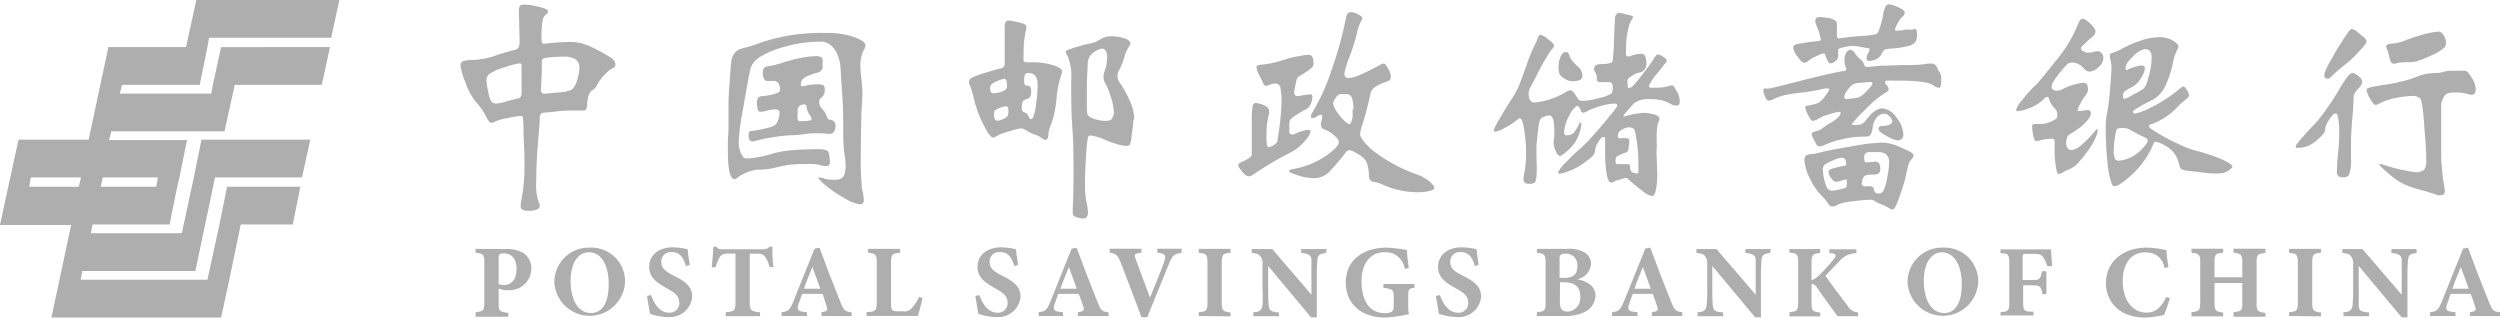
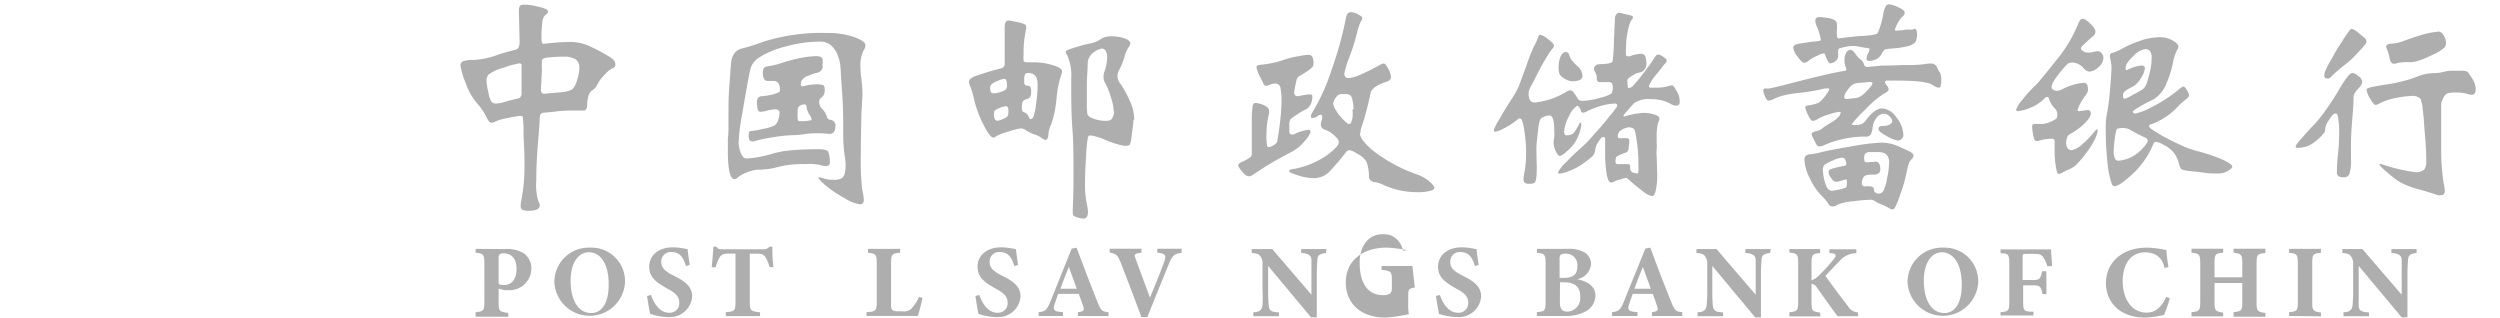
<svg xmlns="http://www.w3.org/2000/svg" id="图层_1" data-name="图层 1" viewBox="0 0 243.11 30.88">
  <defs>
    <style>.cls-1,.cls-2{fill:#aeaeae;}.cls-1{fill-rule:evenodd;}</style>
  </defs>
  <title>中国邮政储蓄银行</title>
  <g id="图层_3" data-name="图层 3">
-     <path class="cls-1" d="M3,17.29l-.16.91H7.66l.22-.91Zm12.19.91.16-.91H10l-.21.91Zm3-4.58-.74,3.67-.22.91-.74,3.67H9l-.16.85h8.84l1.17-5.43.74-3.67H30.17l-.8,3.67H20.91L19,26.39H8l-.15.85H20.17l1.17-5.37.74-3.67h7.13l-.74,3.67H23.41L22.3,27.24l-.8,3.68H5l1.92-9H0L.8,18.2l.2-.91.8-3.67H8.62l1.92-9h7.55l1-4.58H33l-.79,3.67H20.33l-.16.91-.75,3.67H11.87l-.22.85h8.89l.16-.85.8-3.67H32.09l-.8,3.67H22.83l-1,4.52h-11l-.22.85h7.56Z" transform="translate(0 -0.04)" />
    <path class="cls-2" d="M59.84,6.31a.37.37,0,0,1-.26.37,2.06,2.06,0,0,0-.7.54,4.19,4.19,0,0,0-.66.8,4.07,4.07,0,0,1-.31.53,1,1,0,0,1-.31.27c-.29.16-.45.6-.5,1.3a1.15,1.15,0,0,1-.1.55.3.3,0,0,1-.28.12H55.57a10.48,10.48,0,0,0-1.49.09c-.67.09-1.11.1-1.3.13s-.3.23-.3.6-.07,1.16-.17,2.38-.16,2.42-.16,3.58a5.49,5.49,0,0,0,.22,2.09.77.77,0,0,1,.12.36c0,.35-.38.52-1.12.52a1.28,1.28,0,0,1-.58-.11.44.44,0,0,1-.16-.37,3.73,3.73,0,0,1,.09-.67,16.41,16.41,0,0,0,.28-3.2V15.14l-.09-2a16,16,0,0,0-.06-1.67c0-.05,0-.1-.12-.14a.61.61,0,0,0-.27,0,8,8,0,0,0-1.09.19,4.64,4.64,0,0,0-1.16.32,1,1,0,0,1-.44.14c-.13,0-.28-.17-.45-.52a6.31,6.31,0,0,0-1-1.46,6.36,6.36,0,0,1-1.08-2,6.66,6.66,0,0,1-.46-1.58A.5.5,0,0,1,45,6a3.22,3.22,0,0,1,1.11-.13,8,8,0,0,0,2.4-.54c.26-.09.81-.24,1.66-.47.24-.06.36-.31.36-.76l-.07-2.94a1,1,0,0,1,.09-.54c.06-.09.24-.13.53-.13a5.91,5.91,0,0,1,1.18.18,3.92,3.92,0,0,1,.88.28.28.28,0,0,1,.15.23c0,.09-.08.19-.23.3a.93.93,0,0,0-.31.62,11.34,11.34,0,0,0-.09,1.84.38.38,0,0,0,.08.27c0,.08.11.11.16.09a21.53,21.53,0,0,1,2.54-.18,4.61,4.61,0,0,1,2,.46,15.74,15.74,0,0,1,1.67.89C59.61,5.74,59.84,6,59.84,6.31Zm-9.12,2.8V6.4a.18.18,0,0,0-.19-.2A8.24,8.24,0,0,0,49,6.61a4.52,4.52,0,0,0-1.45.65.82.82,0,0,0-.24.59A5.62,5.62,0,0,0,47.49,9a2.43,2.43,0,0,0,.31.94.58.58,0,0,0,.45.17,3.47,3.47,0,0,0,.85-.17c.38-.11.81-.22,1.3-.33a.34.34,0,0,0,.22-.15A.62.62,0,0,0,50.72,9.11Zm2.19.05L54.64,9a2.48,2.48,0,0,0,1-.27,1.89,1.89,0,0,0,.47-.88,4.06,4.06,0,0,0,.23-1.24.92.92,0,0,0-.37-.8,2.08,2.08,0,0,0-1.17-.26,13.3,13.3,0,0,0-1.55.09,1.36,1.36,0,0,0-.44.11.49.49,0,0,0-.11.14,8.34,8.34,0,0,0,0,1l-.1,1.84C52.6,9,52.7,9.16,52.91,9.16Z" transform="translate(0 -0.04)" />
    <path class="cls-2" d="M84.16,4.45A.91.91,0,0,1,84,4.9a3.3,3.3,0,0,0-.33,1.63,9.87,9.87,0,0,0,.1,1.21c.06.51.09,1,.1,1.53l-.11,1.88c0,.75-.05,2-.05,3.88a27.21,27.21,0,0,0,.12,3.38A5.55,5.55,0,0,1,84,19.48c0,.29-.13.43-.38.43a3.86,3.86,0,0,1-1.47-.59,11.51,11.51,0,0,1-1.82-1.21c-.48-.41-.73-.67-.73-.77s0-.05.11-.05a1.91,1.91,0,0,1,.41.11,2.88,2.88,0,0,0,.92.12,1.54,1.54,0,0,0,.79-.13.77.77,0,0,0,.3-.43,2.86,2.86,0,0,0,.1-.77,5.55,5.55,0,0,0-.09-1A15.06,15.06,0,0,1,82,12.77c0-1,0-2.23-.11-3.74s-.14-2.43-.19-2.77a4.43,4.43,0,0,0-.3-1,2.36,2.36,0,0,0-.63-.84,1.51,1.51,0,0,0-1-.33,12.42,12.42,0,0,0-3.43.49,8.66,8.66,0,0,0-2.44,1,2.16,2.16,0,0,0-.88,1c-.12.37-.39,1.85-.83,4.45a19.08,19.08,0,0,0-.36,2.82,2.74,2.74,0,0,0,.15.9,1.91,1.91,0,0,0,.28.55.49.49,0,0,0,.4.15,8.42,8.42,0,0,0,1.11-.14,11.42,11.42,0,0,0,1.4-.34,9.13,9.13,0,0,1,1.72-.31c.75-.07,1.66-.11,2.74-.11a2.15,2.15,0,0,1,.62.07.48.48,0,0,1,.29.17,1.91,1.91,0,0,1,.11.41,3.49,3.49,0,0,1,.05.65c0,.23-.14.34-.42.34a2,2,0,0,1-.54-.11A5.14,5.14,0,0,0,78.31,16a9.65,9.65,0,0,0-2.62.27,7.22,7.22,0,0,1-2.07.27,4.16,4.16,0,0,0-1.82.71.69.69,0,0,1-.37.21c-.44,0-.65-.93-.65-2.78V13.55a9.87,9.87,0,0,0,.06-1.33V10.76c0-.48,0-1.33.1-2.57s.13-2,.19-2.28a1.72,1.72,0,0,1,.32-.73,1.25,1.25,0,0,1,.64-.41,20.79,20.79,0,0,0,2.2-.69,18.6,18.6,0,0,1,6.16-.83,7.67,7.67,0,0,1,2.6.39C83.8,3.91,84.16,4.18,84.16,4.45ZM81.25,12.2c0,.62-.23.9-.68.86A8.45,8.45,0,0,0,79.34,13a6.73,6.73,0,0,0-1,.07,10.71,10.71,0,0,1-1.38.12,14.94,14.94,0,0,0-2,.23,13.37,13.37,0,0,0-1.4.29,1.19,1.19,0,0,1-.36.09c-.27,0-.4-.19-.4-.58s.11-.45.33-.45a8.18,8.18,0,0,0,1.1-.2,4.09,4.09,0,0,0,1.08-.33.9.9,0,0,0,.34-.47A1.88,1.88,0,0,0,75.8,11c0-.21-.13-.32-.38-.32a3.16,3.16,0,0,0-.81.11,2.48,2.48,0,0,1-.66.12c-.16,0-.25-.12-.29-.34A4.6,4.6,0,0,1,73.6,10c0-.38.17-.59.5-.61a6.44,6.44,0,0,0,1.07-.17A4.12,4.12,0,0,0,75.75,9a.21.21,0,0,0,.09-.19,1.05,1.05,0,0,0-.17-.71.59.59,0,0,0-.47-.19h-.57c-.3,0-.45-.28-.45-.83,0-.35.14-.54.41-.58A8.49,8.49,0,0,0,76,6.17a14.06,14.06,0,0,1,1.69-.46,9.42,9.42,0,0,1,1.67-.21c.43,0,.64.13.64.38a1.13,1.13,0,0,1,0,.26,1.21,1.21,0,0,0,0,.38.54.54,0,0,1-.15.38.72.72,0,0,1-.41.22,4,4,0,0,0-.82.28,1.24,1.24,0,0,0-.65.45,1,1,0,0,0-.1.43c0,.13.1.18.31.13a5.08,5.08,0,0,1,1.17-.17,2,2,0,0,1,.68.07c.11.06.17.19.17.4a1,1,0,0,1-.21.73,1.07,1.07,0,0,0-.27.25.7.7,0,0,0-.06.35,1,1,0,0,0,.34.64,1.76,1.76,0,0,1,.42.74.35.35,0,0,0,.29.27A.55.55,0,0,1,81.25,12.2Zm-2.34-.62a1,1,0,0,0-.2-.4,2,2,0,0,1-.29-.79.19.19,0,0,0-.2-.2.73.73,0,0,0-.35.09.45.45,0,0,0-.24.19,1,1,0,0,0-.06.48,3.31,3.31,0,0,0,0,.63c0,.16.08.24.14.24h.55a3.35,3.35,0,0,0,.54-.08.11.11,0,0,0,.12-.1A.13.13,0,0,0,78.91,11.58Z" transform="translate(0 -0.04)" />
    <path class="cls-2" d="M103.28,7a.73.73,0,0,1-.07.29,9.82,9.82,0,0,0-.47,2.34,10.52,10.52,0,0,1-.51,2.48,2.67,2.67,0,0,0-.28,1c0,.36-.14.54-.28.54a.86.86,0,0,1-.4-.21,2.52,2.52,0,0,0-.7-.34,3.45,3.45,0,0,1-.75-.36,1.18,1.18,0,0,0-.53-.22,7,7,0,0,0-1.2.31,5.1,5.1,0,0,0-1.2.45.61.61,0,0,1-.29.14c-.22,0-.56-.44-1-1.33a10.39,10.39,0,0,1-.92-2.59,8.83,8.83,0,0,0-.3-1,1.82,1.82,0,0,1-.16-.5c0-.19.18-.37.54-.53a26.34,26.34,0,0,1,2.62-.79.45.45,0,0,0,.32-.49V5.33c0-.32,0-.77,0-1.37V2.73c0-.46.12-.69.34-.69a.33.33,0,0,1,.14,0l.72.14a2.9,2.9,0,0,1,.71.21.26.26,0,0,1,.18.23.89.89,0,0,1,0,.23,10,10,0,0,0-.25,2.44,3.75,3.75,0,0,0,0,.67c0,.08.13.12.31.14h.63a6.27,6.27,0,0,1,1.87.27C103,6.56,103.28,6.76,103.28,7ZM97.92,8.33q0-.63-.27-.63a2.4,2.4,0,0,0-.64.21,1.86,1.86,0,0,0-.61.35.44.44,0,0,0-.11.33c0,.35.09.52.28.52A2.31,2.31,0,0,0,97.26,9a1.77,1.77,0,0,0,.54-.25A.54.54,0,0,0,97.92,8.33ZM97,11.78a1.38,1.38,0,0,0,.53-.17A.89.89,0,0,0,98,11.3a1.35,1.35,0,0,0,.06-.49c0-.3-.07-.44-.21-.44a2,2,0,0,0-.63.16,2.19,2.19,0,0,0-.48.25.53.53,0,0,0-.07.3C96.64,11.55,96.77,11.78,97,11.78Zm3.22-.16q.16,0,.27-.21a5.43,5.43,0,0,0,.26-1.26,12.2,12.2,0,0,0,.15-1.91c0-.74-.3-1.1-.9-1.1a.35.35,0,0,0-.33.14,1.36,1.36,0,0,0-.07.53,1,1,0,0,0,.05.46.38.38,0,0,0,.27.1.37.37,0,0,1,.28.13,1.07,1.07,0,0,1,.07.5q0,.55-.36.66a.8.8,0,0,0-.45.24,1.52,1.52,0,0,0-.09.67c0,.22.07.35.2.38a.74.74,0,0,1,.5.54c.06.09.11.13.18.13Zm10,.05a7,7,0,0,1-.09.91L110,13.64q-.09.45-.18.51a.67.67,0,0,1-.37.07,3.81,3.81,0,0,1-1-.22,9.25,9.25,0,0,1-1-.37,4.17,4.17,0,0,0-.77-.28,3.58,3.58,0,0,0-.65-.14.25.25,0,0,0-.23.15,13.25,13.25,0,0,0-.18,1.78c-.07,1.09-.11,2-.11,2.79a9.15,9.15,0,0,0,.15,1.81,5.32,5.32,0,0,1,.14.89c0,.45-.15.67-.47.67a3.4,3.4,0,0,1-.46-.09,1.06,1.06,0,0,1-.45-.19.35.35,0,0,1-.1-.24v-.33c0-.3.07-1.35.07-3.17s0-3.41-.11-4.8-.11-3-.11-4.76a4.86,4.86,0,0,0-.38-2.29.76.76,0,0,1-.16-.34c0-.07.07-.13.2-.19a9.15,9.15,0,0,1,1-.33,8.65,8.65,0,0,1,1.24-.31,2.81,2.81,0,0,0,1-.44,1.93,1.93,0,0,1,1-.25,4.08,4.08,0,0,1,1.25.19q.6.2.6.51a.84.84,0,0,1-.19.39,3.23,3.23,0,0,0-.39.94,6.92,6.92,0,0,1-.59,1.4A1.2,1.2,0,0,0,109,8.24a11.67,11.67,0,0,1,1,1.92,4.32,4.32,0,0,1,.3,1.51Zm-1.91-.77A5.37,5.37,0,0,0,108,9.41a6.63,6.63,0,0,0-.48-1.21,1.22,1.22,0,0,1-.21-.64,1.77,1.77,0,0,1,.09-.56,4,4,0,0,0,.26-1.32,1.19,1.19,0,0,0-.16-.74.48.48,0,0,0-.35-.18,2,2,0,0,0-.74.33,1.37,1.37,0,0,0-.64,1.16c0,.56-.08,1.29-.08,2.18v2a4.62,4.62,0,0,0,.06.74.65.65,0,0,0,.26.26,2.43,2.43,0,0,0,.65.25,3.34,3.34,0,0,0,.89.11c.3,0,.49-.06.57-.2a1.53,1.53,0,0,0,.23-.69Z" transform="translate(0 -0.04)" />
    <path class="cls-2" d="M127.24,5.37c.33,0,.49.26.49.78a.75.75,0,0,1-.07.36,2.43,2.43,0,0,1-.52.44c-.25.17-.51.33-.77.48s-.29.35-.38.8a7.39,7.39,0,0,0-.14.82.33.33,0,0,0,.12.27.4.4,0,0,0,.35.06,6.72,6.72,0,0,1,1-.16c.16,0,.25,0,.28.07a.69.69,0,0,1,0,.35,1.27,1.27,0,0,1-.18.6,1,1,0,0,1-.48.46,5.73,5.73,0,0,0-.86.51,3.37,3.37,0,0,0-.61.46,1,1,0,0,0-.09.48v.68a.26.26,0,0,0,.3.29.5.5,0,0,0,.24-.06,3.81,3.81,0,0,1,1.28-.39c.17,0,.25.06.25.18a2.34,2.34,0,0,1-.51.84,4.46,4.46,0,0,1-1.49,1.2,32.44,32.44,0,0,0-3.63,2.16.7.7,0,0,1-.42.13c-.15,0-.36-.15-.61-.45s-.38-.5-.38-.61.1-.22.29-.31a4.19,4.19,0,0,0,.86-.46.42.42,0,0,0,.17-.34V11.82a8.73,8.73,0,0,1,.07-1.35c0-.28.15-.42.31-.42a2.65,2.65,0,0,1,.78.21c.35.15.52.34.52.58a1,1,0,0,1,0,.24,7.51,7.51,0,0,0-.25,2,5.61,5.61,0,0,0,.06,1.16.19.19,0,0,0,.19.1,1.14,1.14,0,0,0,.44-.18.76.76,0,0,0,.37-.4c0-.15.12-.69.23-1.61a20.72,20.72,0,0,0,.17-2.23,6.28,6.28,0,0,0-.1-1.3.5.5,0,0,0-.51-.46,1.25,1.25,0,0,0-.5.11,1.4,1.4,0,0,1-.4.11.26.26,0,0,1-.21-.11,9,9,0,0,0-.4-.82,3.1,3.1,0,0,1-.32-.88c0-.12.12-.2.38-.23a9.42,9.42,0,0,0,2.16-.44,8.82,8.82,0,0,1,1.59-.4A5.81,5.81,0,0,1,127.24,5.37Zm5,7.6c0,.46.48,1.07,1.42,1.83a15.28,15.28,0,0,0,4.12,2.2,3.79,3.79,0,0,1,1.25.71q.45.41.45.6c0,.13-.15.23-.47.3a4.23,4.23,0,0,1-1.12.12,8,8,0,0,1-3.34-.7,3.1,3.1,0,0,0-.89-.29.56.56,0,0,1-.54-.56,3.76,3.76,0,0,0-.26-1.45A2.1,2.1,0,0,0,132,15a2.18,2.18,0,0,0-.77-.36.48.48,0,0,0-.33.18,21.73,21.73,0,0,1-1.71,2,2.13,2.13,0,0,1-1.54.54,5,5,0,0,1-1.43-.27c-.58-.18-.87-.31-.87-.4s.11-.16.33-.2A8.14,8.14,0,0,0,129,15.16c.8-.59,1.19-1,1.19-1.28s-.14-.38-.43-.66a2.7,2.7,0,0,0-.88-.56.54.54,0,0,1-.44-.52,1.53,1.53,0,0,1,.07-.36,1,1,0,0,0,.07-.34c0-.16-.05-.24-.14-.24a.65.65,0,0,0-.35.15.73.73,0,0,1-.42.16c-.13,0-.19,0-.19-.16a.76.76,0,0,1,.11-.33,19.27,19.27,0,0,0,1.89-4.16,34.71,34.71,0,0,0,1.41-5.1q.09-.54.51-.54a1.55,1.55,0,0,1,.66.21c.28.15.42.26.42.35a.65.65,0,0,1-.15.35,5.25,5.25,0,0,0-.38,1.16,20.48,20.48,0,0,1-.73,2.3,8.86,8.86,0,0,0-.49,1.59c0,.3.13.45.4.45a3.15,3.15,0,0,0,1.08-.29,20.62,20.62,0,0,0,2-1,.81.81,0,0,1,.37-.12c.1,0,.24.17.41.5a1.77,1.77,0,0,1,.27.8c0,.21-.12.36-.38.45-1,.32-1.52.7-1.61,1.15a28.54,28.54,0,0,1-.9,3.38,1.69,1.69,0,0,0-.08.5Zm-.62-2.29a3.94,3.94,0,0,0-.1-.9,1,1,0,0,0-.21-.48,1,1,0,0,0-.46-.11h-.44c-.2,0-.37.12-.53.38a1.25,1.25,0,0,0-.24.49,1.6,1.6,0,0,0,.25.67,4.41,4.41,0,0,0,.7.91c.3.31.49.46.58.46a.21.21,0,0,0,.19-.09,2.81,2.81,0,0,0,.16-.49,4,4,0,0,0,0-.84Z" transform="translate(0 -0.04)" />
    <path class="cls-2" d="M158.29,8.44c0,.1,0,.15.13.15a.59.59,0,0,0,.33-.15,12.72,12.72,0,0,0,1-1.2c.54-.7.89-1.19,1.06-1.47s.3-.43.42-.43a1.11,1.11,0,0,1,.52.23q.33.22.33.36a.5.5,0,0,1-.2.33l-.74.94a4.38,4.38,0,0,0-.78,1.16c0,.11,0,.18.09.2a1.85,1.85,0,0,0,.47,0,4.4,4.4,0,0,0,1.2-.11,2.37,2.37,0,0,1,.46-.11.2.2,0,0,1,.14.06,2.23,2.23,0,0,1,.27.41,2.58,2.58,0,0,1,.28.58,1.86,1.86,0,0,1,.07.57c0,.24-.12.35-.36.35a1.19,1.19,0,0,1-.58-.2,3.61,3.61,0,0,0-1.82-.42,2.44,2.44,0,0,0-1.7.4l-1,1.14v.11s.09.06.17,0a7.79,7.79,0,0,1,1.72-.32,3.06,3.06,0,0,1,1,.13,1.22,1.22,0,0,1,.51.22.36.36,0,0,1,.09.24.44.44,0,0,1-.08.25,1.89,1.89,0,0,0-.13.52,5.29,5.29,0,0,0-.06.8v.73a3.42,3.42,0,0,1,0,.64,3.42,3.42,0,0,0,0,.64l.06,1.91a7.37,7.37,0,0,1-.12,1.32q-.12.69-.39.69a2.31,2.31,0,0,1-1-.56,14.64,14.64,0,0,1-1.29-1.07.4.4,0,0,0-.46-.1,4,4,0,0,1-.49.15,1.52,1.52,0,0,0-.42.16.63.63,0,0,1-.3.1.33.33,0,0,1-.24-.14,2.63,2.63,0,0,1-.23-.83,12.15,12.15,0,0,1-.13-2v-1.3c0-.1-.07-.16-.2-.16s-.24.15-.43.43a1.86,1.86,0,0,0-.34.82,1,1,0,0,1-.25.61,9.11,9.11,0,0,1-.92.72,5.69,5.69,0,0,1-1.4.74,3.77,3.77,0,0,1-.87.25c-.11,0-.17-.05-.17-.14a3.69,3.69,0,0,1,.81-1,15.85,15.85,0,0,1,1.39-1.33A13.4,13.4,0,0,0,155,13.12c.5-.54,1-1.12,1.49-1.74a11.11,11.11,0,0,0,.77-1v-.07c0-.14-.08-.2-.23-.2a5.47,5.47,0,0,0-1.39.24,8.67,8.67,0,0,0-1.2.45,1.51,1.51,0,0,1-.45.2c-.14,0-.22-.05-.24-.17a.84.84,0,0,0-.16-.33c-.08-.11-.16-.17-.23-.17a2.21,2.21,0,0,0-.78,1,3.76,3.76,0,0,0-.48,1.53c0,.23.08.34.25.34A1.07,1.07,0,0,0,153,13a4.16,4.16,0,0,0,.57-.92.11.11,0,0,1,.12-.12c.05,0,.08.08.08.23a3.25,3.25,0,0,1-.21.87,3.81,3.81,0,0,1-.52,1,5,5,0,0,1-.76.77,1.84,1.84,0,0,1-.57.38c-.14,0-.27-.15-.42-.46a2.1,2.1,0,0,1-.21-.78,3.15,3.15,0,0,1,.06-.61,3.64,3.64,0,0,0,0-.66c0-1-.16-1.44-.49-1.44a1.34,1.34,0,0,0-.52.14.8.8,0,0,0-.37.28,4.9,4.9,0,0,0-.19,1c-.07.57-.12,1.06-.15,1.45s0,.89,0,1.48a13.79,13.79,0,0,1,0,1.52c-.05.42-.11.65-.22.7a1,1,0,0,1-.49.08.65.65,0,0,1-.45-.11.51.51,0,0,1-.11-.31,6.07,6.07,0,0,1,.12-.84,9.42,9.42,0,0,0,.13-1.76,13.28,13.28,0,0,0-.16-2.09,4.72,4.72,0,0,0-.26-1.11c-.07-.1-.13-.14-.19-.14a.23.23,0,0,0-.16.06,6.64,6.64,0,0,1-1.34.89,3.05,3.05,0,0,1-.86.35c-.12,0-.17-.06-.17-.16a5.21,5.21,0,0,1,.54-1.05c.35-.63.74-1.26,1.14-1.88a8.33,8.33,0,0,0,.78-1.4l.72-1.95a16.35,16.35,0,0,1,.8-2,5.18,5.18,0,0,0,.34-.76c.05-.15.12-.23.23-.23a2.07,2.07,0,0,1,.73.43c.38.28.57.49.57.61a.41.41,0,0,1-.14.31,4.57,4.57,0,0,0-.53.77,19.85,19.85,0,0,0-1,1.8c-.39.8-.64,1.21-.7,1.35a1.17,1.17,0,0,0-.09.45c0,.58.2.87.59.87A7.31,7.31,0,0,0,152.26,9a1,1,0,0,1,.46-.18A.41.41,0,0,1,153,9a4.22,4.22,0,0,1,.42.62.51.51,0,0,0,.45.23,6.44,6.44,0,0,0,1.68-.29,3.46,3.46,0,0,0,1.16-.43,1.13,1.13,0,0,0,.12-.63c0-.31-.11-.47-.34-.47h-.89c-.21,0-.32-.11-.32-.35a1.11,1.11,0,0,0-.13-.57.8.8,0,0,1-.14-.36c0-.28.18-.44.54-.47.79,0,1.21-.13,1.26-.25a18.51,18.51,0,0,0,.14-2.1c.05-1.27.09-2,.1-2.15a.61.61,0,0,1,.15-.37.37.37,0,0,1,.28-.13l.9.21q.42.09.42.21a.49.49,0,0,1-.16.3,3,3,0,0,0-.33,1,6.77,6.77,0,0,0-.18,1.55,4.22,4.22,0,0,0,0,.87.15.15,0,0,0,.15.1h.19a3.43,3.43,0,0,1,1.14-.25.4.4,0,0,1,.4.31,2.24,2.24,0,0,1,.1.63,1,1,0,0,1-.19.58.65.65,0,0,1-.45.3,1.46,1.46,0,0,0-.61.23,4,4,0,0,0-.48.32.34.34,0,0,0-.13.3Zm-6-3.34c.15,0,.25.1.31.3a1.69,1.69,0,0,0,.26.52,5.49,5.49,0,0,0,.53.55,1.27,1.27,0,0,1,.49.89.44.44,0,0,1-.28.47,1.92,1.92,0,0,1-.71.11,1.36,1.36,0,0,1-.7-.23,1.31,1.31,0,0,1-.52-.44,1.77,1.77,0,0,1-.1-.76,2.32,2.32,0,0,1,.2-1c.13-.27.3-.41.51-.41Zm6.84,11.83a.18.18,0,0,0,.19-.12,5.61,5.61,0,0,0,0-.82,13.73,13.73,0,0,0-.12-2c-.12-.87-.2-1.35-.35-1.44a.84.84,0,0,0-.46-.13,1.52,1.52,0,0,0-.65.22.73.73,0,0,0-.42.68c0,.11.09.17.25.17a3.3,3.3,0,0,1,.7,0,.2.2,0,0,1,.17.22q0,.32-.06.63c0,.3-.12.47-.22.51l-.45.17a3.88,3.88,0,0,0-.46.22c-.1.06-.15.21-.15.47s.08.29.25.29h1q.18,0,.18.36a.44.44,0,0,0,.26.46,1,1,0,0,0,.33.06Z" transform="translate(0 -0.04)" />
    <path class="cls-2" d="M188.77,7.9c0,.45-.07.67-.21.67a1.08,1.08,0,0,1-.57-.24c-.42-.3-1.56-.45-3.41-.45H183.5c-.13,0-.2.07-.2.15a.68.68,0,0,0,.18.32.64.64,0,0,1,.18.39q0,.18-.48.42a9.51,9.51,0,0,0-1.8,1.55,12.4,12.4,0,0,0-1.31,1.4c0,.06.13.09.37.09a1.76,1.76,0,0,0,.6-.1,1.18,1.18,0,0,0,.42-.38c.57-.76,1.09-1.14,1.57-1.14a1.84,1.84,0,0,1,1.39.89,2.78,2.78,0,0,1,.67,1.67.54.54,0,0,1-.15.4.53.53,0,0,1-.41.16,3.11,3.11,0,0,1-1.05-.43q-.81-.42-.81-.69c0-.18.12-.28.34-.29.67,0,1-.21,1-.48a.75.75,0,0,0-.25-.44.78.78,0,0,0-.59-.27.92.92,0,0,0-.65.35,1.74,1.74,0,0,0-.41.94,2.25,2.25,0,0,1-.2.76.63.63,0,0,1-.54.17,10.17,10.17,0,0,0-2.2.25,8.53,8.53,0,0,0-1.77.58,1.19,1.19,0,0,1-.49.13c-.14,0-.25-.11-.35-.32s-.19-.4-.27-.54a.77.77,0,0,1-.12-.36q0-.15.45-.27a1.28,1.28,0,0,0,.59-.27A5.91,5.91,0,0,1,178,12a3.5,3.5,0,0,0,.86-.67A1.14,1.14,0,0,0,179,11c0-.05-.06-.08-.18-.08a4.86,4.86,0,0,0-.93.23,4.7,4.7,0,0,0-1.09.44,1.08,1.08,0,0,1-.52.21c-.13,0-.28-.2-.46-.58a3.21,3.21,0,0,1-.27-.73c0-.1.08-.16.24-.19a3.84,3.84,0,0,0,1.06-.27,2.62,2.62,0,0,0,.65-.68,2.15,2.15,0,0,0,.38-.61c0-.07,0-.1-.11-.1h-.29a19.94,19.94,0,0,1-2.31.41,13.14,13.14,0,0,0-1.65.25,5.16,5.16,0,0,0-1,.35,1.24,1.24,0,0,1-.53.18c-.12,0-.24-.13-.35-.4a2.26,2.26,0,0,1-.17-.56.27.27,0,0,1,.07-.21,1,1,0,0,1,.35,0c.19,0,1.19-.24,3-.71s3.28-.81,4.34-1c.21,0,.32-.09.32-.15a.66.66,0,0,0-.09-.27,1.74,1.74,0,0,1-.09-.64,1.38,1.38,0,0,1,.16-.72.49.49,0,0,1,.41-.28c.15,0,.31.12.47.36a2.15,2.15,0,0,0,.49.55.83.83,0,0,1,.33.41.62.62,0,0,0,.14.28.4.4,0,0,0,.26.06L183,6.42q.8,0,2.13-.06a13.29,13.29,0,0,0,1.92-.07,3.73,3.73,0,0,1,.71-.07.59.59,0,0,1,.6.36,3.91,3.91,0,0,0,.31.57A1.49,1.49,0,0,1,188.77,7.9Zm-2.62-5.07c.18,0,.27.19.27.55a1.37,1.37,0,0,1-.19.79,1.5,1.5,0,0,1-.8.38,8.54,8.54,0,0,1-1.33.2,4.49,4.49,0,0,0-.82.11,1.6,1.6,0,0,0-.32.45,1.1,1.1,0,0,1-.61.53,2,2,0,0,1-.53.13c-.21,0-.31-.07-.31-.22a1.29,1.29,0,0,1,.14-.51.93.93,0,0,0,.15-.39c0-.07-.05-.12-.16-.13-.42-.06-.71-.11-.88-.15a3.05,3.05,0,0,0-.6-.06,3.5,3.5,0,0,0-.79.11,2.39,2.39,0,0,0-.54.15.27.27,0,0,0-.08.22v.4a.67.67,0,0,1-.27.6.81.81,0,0,1-.49.21c-.15,0-.31-.27-.49-.79a.17.17,0,0,0-.17-.18,2,2,0,0,0-.59.22,4.64,4.64,0,0,0-.79.43.83.83,0,0,1-.5.27c-.14,0-.36-.2-.64-.59a1.85,1.85,0,0,1-.43-.89c0-.19.18-.32.54-.38l1.32-.2A4.92,4.92,0,0,0,177,4a.16.16,0,0,0,.06-.13,5.63,5.63,0,0,0-.44-1.39,1.22,1.22,0,0,1-.09-.42q0-.36.42-.36a4.93,4.93,0,0,1,.66.07,2.05,2.05,0,0,1,.77.21.45.45,0,0,1,.25.4,4.86,4.86,0,0,1,0,.54,3.05,3.05,0,0,0,0,.52.55.55,0,0,0,.07.31.45.45,0,0,0,.29,0c.93-.12,1.61-.19,2-.21a8.44,8.44,0,0,0,1-.09,2.68,2.68,0,0,0,.49-.11c.09,0,.21-.27.35-.7a8.29,8.29,0,0,0,.3-1.19,2.29,2.29,0,0,1,.23-.77.4.4,0,0,1,.36-.22,2.89,2.89,0,0,1,.86.28c.42.18.64.36.64.51a.49.49,0,0,1-.22.41,2,2,0,0,0-.47.66,2.2,2.2,0,0,0-.26.61c0,.09.09.11.25.08.33,0,.67-.08,1-.1a2.26,2.26,0,0,0,.52,0,.35.35,0,0,1,.16-.08Zm-.07,12.33a.52.52,0,0,1-.18.35,1.64,1.64,0,0,0-.26.37,8.6,8.6,0,0,0-.25,1,13.87,13.87,0,0,1-.58,2,9.27,9.27,0,0,1-.52,1.32c-.09.14-.18.21-.26.21a1.08,1.08,0,0,1-.45-.2,3.73,3.73,0,0,0-.64-.3,2.85,2.85,0,0,1-.67-.35.86.86,0,0,0-.5-.09,13.85,13.85,0,0,0-1.58.15,4.41,4.41,0,0,0-1.48.32,1,1,0,0,1-.53.18.47.47,0,0,1-.4-.29,5,5,0,0,0-.7-.82A5.88,5.88,0,0,1,176,17.39a4.48,4.48,0,0,1-.53-1.78.6.6,0,0,1,.12-.41.79.79,0,0,1,.51-.16,6.81,6.81,0,0,0,1-.2c.42-.11,1.38-.3,2.86-.55a20.17,20.17,0,0,1,3-.38,4,4,0,0,1,1.55.32c.5.22.89.39,1.14.52S186.08,15,186.08,15.16Zm-7.93,3.43a5,5,0,0,0,.66-.11,3.58,3.58,0,0,0,.64-.18c.1,0,.15-.19.15-.44s0-.37-.06-.37a2,2,0,0,0-.35.08,3.38,3.38,0,0,0-.42.13.76.76,0,0,1-.3,0c-.11,0-.25-.12-.41-.36a1.06,1.06,0,0,1-.25-.56.33.33,0,0,1,.24-.3,8.62,8.62,0,0,1,1.24-.3c.16,0,.25-.1.25-.19a1.8,1.8,0,0,0-.08-.39.35.35,0,0,0-.34-.23,3,3,0,0,0-.92.29,3.73,3.73,0,0,0-.79.42.74.74,0,0,0-.14.56,4.64,4.64,0,0,0,.21,1.17c.15.54.37.78.67.78Zm1.41-8.92.63-.07a1.85,1.85,0,0,0,.57-.1,2.08,2.08,0,0,0,.59-.43,6.32,6.32,0,0,0,.56-.6.78.78,0,0,0,.18-.35c0-.07-.08-.11-.25-.11l-1,.09a1.41,1.41,0,0,0-.72.19,2.73,2.73,0,0,0-.5.57,1.15,1.15,0,0,0-.28.61c0,.13.1.2.22.2Zm3.09,9.19a.51.51,0,0,0,.49-.25,4.16,4.16,0,0,0,.36-1.2,7.4,7.4,0,0,0,.2-1.55,1,1,0,0,0-.29-.82,1.16,1.16,0,0,0-.7-.21h-.83a.63.63,0,0,0-.51.16.73.73,0,0,0-.09.41.74.74,0,0,0,.06.36.27.27,0,0,0,.21.07l.83-.07c.32,0,.47.25.47.74,0,.33-.19.5-.58.52a3.55,3.55,0,0,0-.8.06.52.52,0,0,0-.31.29,1,1,0,0,0-.1.44.27.27,0,0,0,.17.34.25.25,0,0,0,.17,0h.29c.36,0,.53.09.53.29a.42.42,0,0,0,.43.42Z" transform="translate(0 -0.04)" />
    <path class="cls-2" d="M204.53,5.77a1.17,1.17,0,0,1-.48.81,1.36,1.36,0,0,1-.81.42.75.75,0,0,1-.59-.29,1.54,1.54,0,0,0-1-.58,1,1,0,0,0-.55.09,5.25,5.25,0,0,0-.6.65,9.31,9.31,0,0,0-.75,1,1.4,1.4,0,0,0-.25.62.3.3,0,0,0,.19.29.73.73,0,0,0,.35.09,1.32,1.32,0,0,0,.47-.13,5.5,5.5,0,0,1,2.13-.65c.26,0,.4.2.4.6A.83.83,0,0,1,203,9a2.27,2.27,0,0,1-.3.46,4.38,4.38,0,0,0-.45.75,1.78,1.78,0,0,0-.21.54c0,.07,0,.1.11.1l.87-.11q.3,0,.3.36t-.78,1.11a7.47,7.47,0,0,1-1.31.91.5.5,0,0,0-.22.31,1.65,1.65,0,0,0-.09.54.9.9,0,0,0,.14.48.5.5,0,0,0,.43.19,2.15,2.15,0,0,0,1-.58,7.87,7.87,0,0,0,1-1c.23-.29.37-.44.42-.44s.08,0,.08.16a2.88,2.88,0,0,1-.25.75,7.5,7.5,0,0,1-.88,1.4,9.76,9.76,0,0,1-.93,1.11,2.37,2.37,0,0,1-.68.45,3.64,3.64,0,0,0-.63.3,1,1,0,0,1-.38.16.19.19,0,0,1-.18-.11,3.4,3.4,0,0,1-.16-.77,8,8,0,0,1-.1-1.3l0-1a.22.22,0,0,0-.2-.24h-.05a4.52,4.52,0,0,0-1.37.22H198q-.1,0-.18-.18a2.49,2.49,0,0,1-.14-.6,4.62,4.62,0,0,1-.07-.65c0-.15.1-.23.29-.23h.71a2.21,2.21,0,0,0,.79-.21,2,2,0,0,0,.57-.31.48.48,0,0,0,.08-.31.78.78,0,0,0-.26-.7,2.44,2.44,0,0,1-.57-1c0-.06-.06-.09-.14-.09a.26.26,0,0,0-.19.07,4.12,4.12,0,0,1-1.5,1,4.17,4.17,0,0,1-1.15.31c-.12,0-.18-.06-.18-.17a3,3,0,0,1,.6-.93,12.19,12.19,0,0,1,1.37-1.5c.21-.21.85-1,1.9-2.31a13.54,13.54,0,0,0,2.18-3.63q.18-.45.42-.45c.16,0,.4.16.74.48s.5.58.5.75a.61.61,0,0,1-.25.49c-.18.14-.4.34-.68.6a5.68,5.68,0,0,0-.46.46.25.25,0,0,0,0,.17c0,.07.07.14.22.22a.85.85,0,0,0,.47.13,2.25,2.25,0,0,0,.52-.07,1.62,1.62,0,0,1,.44-.07.44.44,0,0,1,.32.18A.63.63,0,0,1,204.53,5.77Zm12.55,10.47c0,.1-.14.24-.41.41a1.85,1.85,0,0,1-1,.26c-.47,0-.94,0-1.4-.09l-1.44-.16a2.38,2.38,0,0,1-.7-.16,1.51,1.51,0,0,1-.26-.61,2.89,2.89,0,0,0-.48-1,2.94,2.94,0,0,0-.94-.74,2.48,2.48,0,0,0-.79-.32.29.29,0,0,0-.26.21,8.2,8.2,0,0,1-2,2.9c-.87.8-1.45,1.2-1.73,1.2s-.26-.13-.37-.39a8.64,8.64,0,0,1-.35-1.81,31.06,31.06,0,0,1-.18-3.61,6.59,6.59,0,0,1,.15-1.4,22.21,22.21,0,0,0,.28-2.3c.09-1.09.13-1.77.13-2a3.36,3.36,0,0,0-.08-.71,2,2,0,0,1-.08-.43.28.28,0,0,1,.25-.31h0a4.06,4.06,0,0,0,1-.44A10.77,10.77,0,0,1,208.13,4,5.94,5.94,0,0,1,210,3.66a2.45,2.45,0,0,1,1.3.33c.36.21.54.41.54.59a.81.81,0,0,1-.17.39,5.05,5.05,0,0,0-.37,1.2,10,10,0,0,1-.69,2.13,3,3,0,0,1-1.23,1.42,17.44,17.44,0,0,0-1.72.94c-.17.12-.26.21-.26.27s.1.15.29.15a6.79,6.79,0,0,0,1.51-.6,14.44,14.44,0,0,0,2.69-1.75c.21-.18.35-.27.44-.27s.21.12.34.35a1.28,1.28,0,0,1,.2.5c0,.11-.11.25-.35.43a6.4,6.4,0,0,0-.72.65,6.65,6.65,0,0,1-2.65,1.75.15.15,0,0,0-.16.14.32.32,0,0,0,.07.19,7.94,7.94,0,0,0,.91.6,20.1,20.1,0,0,0,1.93,1,9.21,9.21,0,0,0,1.58.61,19.15,19.15,0,0,1,2.56.84C216.72,15.84,217.08,16.07,217.08,16.24Zm-11-.58a3.14,3.14,0,0,0,1-.26,3.75,3.75,0,0,0,1.2-.85q.57-.6.57-.81a.33.33,0,0,0-.2-.3c-.51-.23-1-.49-1.5-.77a1.31,1.31,0,0,0-.7-.18,1.46,1.46,0,0,0-.55.07c-.08,0-.16.32-.23.81a9.52,9.52,0,0,0-.12,1.31,1.85,1.85,0,0,0,.11.77A.37.37,0,0,0,206.08,15.66Zm.53-6a5.21,5.21,0,0,0,.85-.43,7.65,7.65,0,0,0,1-.58,1.82,1.82,0,0,0,.39-.83,9.22,9.22,0,0,0,.29-1.15,5,5,0,0,0,.09-1,1,1,0,0,0-.16-.67.66.66,0,0,0-.46-.19,2.09,2.09,0,0,0-1.17.7c-.49.46-.74.84-.74,1.14s.08.22.22.16a4,4,0,0,1,1.3-.4c.24,0,.36.09.36.29a2.3,2.3,0,0,1-.39.94,2.17,2.17,0,0,1-.91.89,3,3,0,0,0-.67.4.53.53,0,0,0-.16.41c0,.19,0,.28.16.28Z" transform="translate(0 -0.04)" />
    <path class="cls-2" d="M229.72,8a1.12,1.12,0,0,1-.33.59,2.82,2.82,0,0,0-.43.55.78.78,0,0,0-.09.37c0,.58-.06,1.31-.13,2.18s-.12,1.62-.12,2.23v1.62a4,4,0,0,1-.16,1.42.53.53,0,0,1-.53.32.86.86,0,0,1-.52-.11.4.4,0,0,1-.16-.38,16.24,16.24,0,0,1,.11-1.8,19.22,19.22,0,0,0,.11-2.2,6.08,6.08,0,0,0-.08-1.13,1.42,1.42,0,0,0-.13-.53.22.22,0,0,0-.17-.05c-.15,0-.35.21-.6.62a2,2,0,0,0-.38.85.66.66,0,0,1-.06.34,3.23,3.23,0,0,1-.46.52,4.35,4.35,0,0,1-.75.61,2.36,2.36,0,0,1-.71.31,3.2,3.2,0,0,1-.62.09c-.18,0-.27,0-.27-.11a.47.47,0,0,1,.11-.25c.07-.11.32-.4.75-.89s.75-.84,1-1.07a13.89,13.89,0,0,0,1.11-1.42c.45-.63.87-1.27,1.26-1.94a11,11,0,0,1,.81-1.24c.2-.25.36-.37.48-.37a1.1,1.1,0,0,1,.56.3A.79.79,0,0,1,229.72,8Zm.41-4a.58.58,0,0,1-.06.26,8.08,8.08,0,0,1-.72.83A9.54,9.54,0,0,1,228,6.36a14.18,14.18,0,0,0-1.37,1.2.32.32,0,0,1-.26.12.44.44,0,0,1-.25-.06q-.09-.06-.09-.27A1,1,0,0,1,226.1,7a8.61,8.61,0,0,1,.68-1.3,15.37,15.37,0,0,1,1-1.67,9.43,9.43,0,0,1,.56-.84,2.22,2.22,0,0,1,.28-.33h.1a1.13,1.13,0,0,1,.54.31l.63.51a.58.58,0,0,1,.24.43Zm10.62,4.66c0,.4-.13.6-.38.6a1.86,1.86,0,0,1-.52-.11,3.74,3.74,0,0,0-1-.11,2.56,2.56,0,0,0-.87.09.84.84,0,0,0-.38.43,2,2,0,0,0-.21.58V15a15.4,15.4,0,0,0,.1,1.66,10.86,10.86,0,0,0,.18,1.38,3.31,3.31,0,0,1,.07.55q0,.42-.33.42a.94.94,0,0,1-.41,0c-.29-.12-.86-.3-1.72-.54a8.18,8.18,0,0,1-1.86-.7,8.56,8.56,0,0,1-1.31-1,5,5,0,0,1-.74-.71.06.06,0,0,1,.07-.06h.15a16.64,16.64,0,0,0,3.26.78,1.17,1.17,0,0,0,.88-.24,1.17,1.17,0,0,0,.21-.75c0-.32,0-1.13-.11-2.42s-.15-2.19-.24-2.72c0-.31-.1-.62-.17-.93a.55.55,0,0,0-.31-.25,1.14,1.14,0,0,0-.4-.11,10.05,10.05,0,0,0-1.64.19,5.81,5.81,0,0,0-1.68.55.8.8,0,0,1-.39.14c-.11,0-.28-.2-.51-.59a2.29,2.29,0,0,1-.33-.75.45.45,0,0,1,0-.23,2.27,2.27,0,0,1,.77-.22c.47-.09.84-.16,1.11-.19A12.16,12.16,0,0,0,233.38,8a11.07,11.07,0,0,0,1.49-.44,5.82,5.82,0,0,1,1-.32,4.12,4.12,0,0,1,.86-.09,3.08,3.08,0,0,0,.8-.1,4.11,4.11,0,0,1,.7-.13c.42,0,.85,0,1.27,0a.64.64,0,0,1,.51.17c.09.11.23.33.43.64a2,2,0,0,1,.31,1Zm-3.7-5.56a.66.66,0,0,1,.58.38,1.41,1.41,0,0,1,.23.66,1,1,0,0,1-.11.48,4,4,0,0,1-1.24.77A9.06,9.06,0,0,1,235,6a3.51,3.51,0,0,1-.65.09,5.9,5.9,0,0,0-1.19.07,1.37,1.37,0,0,1-.35.08c-.21,0-.36-.17-.43-.51a5.57,5.57,0,0,0-.22-.8,1.12,1.12,0,0,1-.12-.35c0-.16.15-.26.43-.29A4,4,0,0,0,233.81,4c.4-.16,1-.36,1.76-.59a7.44,7.44,0,0,1,1.48-.28Z" transform="translate(0 -0.04)" />
    <path class="cls-2" d="M49.09,24.26a3.24,3.24,0,0,1,1.83.4,1.79,1.79,0,0,1,.75,1.52,2.12,2.12,0,0,1-2.16,2.08h-.44l-.58-.15v1.36c0,.84.07.88.94,1v.37H46.25V30.4c.75-.09.85-.12.85-1V25.62c0-.84-.1-.93-.85-1v-.38Zm-.6,3.4a1.39,1.39,0,0,0,.53.1c.46,0,1.21-.27,1.21-1.59,0-1.12-.61-1.49-1.26-1.49a.59.59,0,0,0-.39.1.39.39,0,0,0-.09.31Z" transform="translate(0 -0.04)" />
    <path class="cls-2" d="M57.42,24.12a3.27,3.27,0,0,1,3.36,3.18v.15a3.44,3.44,0,0,1-6.87.08,3.34,3.34,0,0,1,3.29-3.41Zm-.16.45c-1,0-1.77,1-1.77,2.77s.67,3.14,2,3.14c1,0,1.7-.92,1.7-2.75C59.21,25.75,58.43,24.57,57.26,24.57Z" transform="translate(0 -0.04)" />
    <path class="cls-2" d="M66.71,25.92c-.2-.64-.48-1.37-1.4-1.37a.92.92,0,0,0-1,.83.49.49,0,0,0,0,.17c0,.55.37.88,1.25,1.32,1.07.53,1.75,1.05,1.75,2a2.16,2.16,0,0,1-2.3,2H64.9a5.67,5.67,0,0,1-1.68-.31c-.06-.23-.23-1.27-.3-1.74l.39-.09c.2.63.76,1.72,1.74,1.72a.92.92,0,0,0,1-.83.49.49,0,0,0,0-.17c0-.58-.36-.92-1.2-1.37-1-.56-1.72-1.06-1.72-2.1s.82-1.89,2.32-1.89a6.92,6.92,0,0,1,1.43.19c0,.37.11.89.19,1.52Z" transform="translate(0 -0.04)" />
    <path class="cls-2" d="M74.83,26a3.06,3.06,0,0,0-.43-1c-.18-.21-.26-.29-.85-.29h-.64v4.7c0,.84.1.9,1,1v.37H70.58V30.4c.85-.07.94-.13.94-1V24.7h-.61c-.56,0-.72.09-.91.33a4,4,0,0,0-.41,1h-.38c.07-.73.14-1.52.16-2h.3c.15.23.27.25.57.25h4a.66.66,0,0,0,.58-.25h.29a15.25,15.25,0,0,0,.1,2Z" transform="translate(0 -0.04)" />
-     <path class="cls-2" d="M79.88,30.77V30.4c.63-.09.63-.2.49-.63S80.11,29,80,28.62H78c-.11.31-.25.69-.35,1-.21.63,0,.71.82.78v.37H76V30.4c.63-.08.79-.17,1.13-1l2.08-5.18.48-.09c.64,1.75,1.32,3.53,2,5.2.37.93.46,1,1.12,1.08v.37ZM79,26c-.29.72-.57,1.39-.82,2.12h1.59Z" transform="translate(0 -0.04)" />
    <path class="cls-2" d="M89.71,29c-.08.43-.36,1.49-.45,1.76h-5V30.4c.88-.06,1-.13,1-1V25.62c0-.84-.1-.92-.85-1v-.38h3.12v.38c-.78.07-.88.14-.88,1V29.5c0,.55,0,.8.57.81h.52a1,1,0,0,0,1-.39,4,4,0,0,0,.63-1Z" transform="translate(0 -0.04)" />
    <path class="cls-2" d="M98.64,25.92c-.2-.64-.48-1.37-1.4-1.37a.92.92,0,0,0-1,.83.49.49,0,0,0,0,.17c0,.55.37.88,1.25,1.32,1.07.53,1.75,1.05,1.75,2a2.16,2.16,0,0,1-2.3,2h-.11a5.67,5.67,0,0,1-1.68-.31c-.06-.23-.23-1.27-.3-1.74l.39-.09c.2.63.76,1.72,1.74,1.72a.92.92,0,0,0,1-.83.49.49,0,0,0,0-.17c0-.58-.36-.92-1.2-1.37-1-.56-1.72-1.06-1.72-2.1s.82-1.89,2.32-1.89a6.92,6.92,0,0,1,1.43.19c0,.37.11.89.19,1.52Z" transform="translate(0 -0.04)" />
    <path class="cls-2" d="M104.82,30.77V30.4c.64-.09.64-.2.5-.63s-.27-.75-.42-1.15h-2c-.11.31-.25.69-.35,1-.21.63,0,.71.82.78v.37H101V30.4c.63-.08.79-.17,1.13-1l2.08-5.18.48-.09c.65,1.75,1.33,3.53,2,5.2.37.93.46,1,1.11,1.08v.37ZM103.94,26c-.29.72-.57,1.39-.82,2.12h1.59Z" transform="translate(0 -0.04)" />
    <path class="cls-2" d="M114.89,24.64c-.66.07-.86.16-1.24,1.11-.31.77-1.34,3.25-2.08,5.13H111c-.28-.78-1.59-4.21-2-5.27-.31-.75-.44-.91-1.09-1v-.38H111v.38c-.73.1-.73.17-.57.59.31.84,1.06,2.9,1.4,3.78.6-1.43,1.14-2.79,1.37-3.44s.18-.84-.66-.93v-.38h2.38Z" transform="translate(0 -0.04)" />
-     <path class="cls-2" d="M116.57,30.77V30.4c.76-.07.85-.13.85-1V25.62c0-.84-.1-.92-.85-1v-.38h3.09v.38c-.75.07-.85.14-.85,1v3.81c0,.83.09.89.85,1v.37Z" transform="translate(0 -0.04)" />
    <path class="cls-2" d="M128.94,24.64c-.61.08-.8.21-.83.66s-.06.73-.06,1.6v4h-.56l-4.17-5v2.26c0,.52,0,1,.05,1.55s.25.67,1,.71v.37h-2.49V30.4c.57,0,.82-.2.89-.67a14.06,14.06,0,0,0,0-1.59V25.77a1.11,1.11,0,0,0-.21-.81c-.18-.25-.42-.28-.84-.32v-.38h2l3.81,4.44V25.33c0-.37-.19-.64-1-.69v-.38H129Z" transform="translate(0 -0.04)" />
-     <path class="cls-2" d="M137.58,28c-.57.1-.64.14-.64.82v.77a5.6,5.6,0,0,0,.06,1,14.69,14.69,0,0,1-2.29.33c-2.35,0-3.84-1.35-3.84-3.41,0-2.27,1.82-3.39,3.95-3.39a13.48,13.48,0,0,1,2,.24c0,.44.11,1.2.18,1.75l-.39.07a2,2,0,0,0-1.22-1.52,2.76,2.76,0,0,0-.81-.09c-1.21,0-2.18,1-2.18,2.77s.64,3.15,2.28,3.15a1.32,1.32,0,0,0,.62-.12c.15-.09.23-.26.23-.57v-.9c0-.7-.14-.77-1-.87v-.37h3Z" transform="translate(0 -0.04)" />
+     <path class="cls-2" d="M137.58,28c-.57.1-.64.14-.64.82v.77a5.6,5.6,0,0,0,.06,1,14.69,14.69,0,0,1-2.29.33c-2.35,0-3.84-1.35-3.84-3.41,0-2.27,1.82-3.39,3.95-3.39a13.48,13.48,0,0,1,2,.24l-.39.07a2,2,0,0,0-1.22-1.52,2.76,2.76,0,0,0-.81-.09c-1.21,0-2.18,1-2.18,2.77s.64,3.15,2.28,3.15a1.32,1.32,0,0,0,.62-.12c.15-.09.23-.26.23-.57v-.9c0-.7-.14-.77-1-.87v-.37h3Z" transform="translate(0 -0.04)" />
    <path class="cls-2" d="M143.43,25.92c-.2-.64-.48-1.37-1.4-1.37a.92.92,0,0,0-1,.83.49.49,0,0,0,0,.17c0,.55.37.88,1.25,1.32,1.07.53,1.75,1.05,1.75,2a2.16,2.16,0,0,1-2.3,2h-.11a6.08,6.08,0,0,1-1.69-.31c-.05-.23-.22-1.27-.3-1.74l.4-.09c.19.63.76,1.72,1.74,1.72a.92.92,0,0,0,1-.83.49.49,0,0,0,0-.17c0-.58-.36-.92-1.2-1.37-1-.56-1.73-1.06-1.73-2.1s.83-1.89,2.33-1.89a6.92,6.92,0,0,1,1.43.19c0,.37.11.89.19,1.52Z" transform="translate(0 -0.04)" />
    <path class="cls-2" d="M153.36,27.19c1,.19,1.79.69,1.79,1.59a1.81,1.81,0,0,1-1,1.57,4.19,4.19,0,0,1-2,.42h-2.7V30.4c.77-.08.85-.13.85-1V25.62c0-.84-.13-.93-.84-1v-.38h3a3,3,0,0,1,1.65.36,1.31,1.31,0,0,1,.61,1.11A1.64,1.64,0,0,1,153.36,27.19Zm-1.28-.13c1,0,1.31-.41,1.31-1.15a1.1,1.1,0,0,0-1-1.2h-.16a.8.8,0,0,0-.48.12.65.65,0,0,0-.09.43v1.8Zm-.39,2.35c0,.72.24.93.78.93a1.31,1.31,0,0,0,1.2-1.4.13.13,0,0,1,0-.06c0-.93-.49-1.39-1.62-1.39h-.35Z" transform="translate(0 -0.04)" />
    <path class="cls-2" d="M160.64,30.77V30.4c.63-.09.63-.2.49-.63s-.26-.75-.41-1.15h-1.95c-.11.31-.25.69-.35,1-.21.63,0,.71.82.78v.37h-2.48V30.4c.63-.08.79-.17,1.14-1l2.1-5.19.48-.09c.64,1.75,1.32,3.53,2,5.2.37.93.46,1,1.11,1.08v.37ZM159.76,26c-.29.72-.57,1.39-.82,2.12h1.59Z" transform="translate(0 -0.04)" />
    <path class="cls-2" d="M172.13,24.64c-.61.08-.8.21-.83.66s-.06.73-.06,1.6v4h-.56l-4.17-5v2.26c0,.52,0,1,.05,1.55s.25.67,1,.71v.37h-2.48V30.4c.57,0,.82-.2.88-.67a14.09,14.09,0,0,0,.06-1.59V25.77a1.22,1.22,0,0,0-.21-.81c-.18-.25-.42-.28-.84-.32v-.38h1.95l3.81,4.44V25.33c0-.37-.19-.64-1-.69v-.38h2.47Z" transform="translate(0 -0.04)" />
    <path class="cls-2" d="M174,24.26h3v.38c-.73.09-.84.14-.84,1V27.3a2.08,2.08,0,0,0,.78-.53,16.56,16.56,0,0,0,1.43-1.59c.24-.31.18-.46-.28-.52h-.19v-.38h2.62v.38a2.21,2.21,0,0,0-1.69.82c-.39.41-.88.91-1.32,1.39.63.88,1.41,1.95,2.18,2.92a1.2,1.2,0,0,0,1,.63v.37h-2c-.42-.57-1.3-1.78-2-2.79-.21-.3-.37-.36-.53-.33v1.77c0,.85.07.88.85,1v.37h-3V30.4c.75-.08.85-.13.85-1V25.6c0-.84-.1-.91-.85-1Z" transform="translate(0 -0.04)" />
    <path class="cls-2" d="M189,24.12a3.27,3.27,0,0,1,3.37,3.17v.16a3.44,3.44,0,0,1-6.87.08,3.34,3.34,0,0,1,3.29-3.41Zm-.15.45c-1,0-1.77,1-1.77,2.77s.67,3.14,2,3.14c1,0,1.69-.92,1.69-2.75,0-2-.77-3.16-2-3.16Z" transform="translate(0 -0.04)" />
    <path class="cls-2" d="M199.08,25.93a2.53,2.53,0,0,0-.44-.94c-.21-.22-.34-.26-.82-.26h-.75c-.34,0-.38,0-.38.36v2.18h1.07c.59,0,.67-.15.82-.85H199v2.22h-.38c-.11-.68-.26-.85-.81-.85h-1.07v1.56c0,.92.06,1,1,1v.37h-3.2V30.4c.76-.07.85-.13.85-1V25.67c0-.89-.09-1-.85-1v-.38h4.91c0,.17.06,1,.11,1.63Z" transform="translate(0 -0.04)" />
    <path class="cls-2" d="M211,29.05a12.76,12.76,0,0,1-.56,1.61,8.78,8.78,0,0,1-1.84.26c-2.69,0-3.81-1.73-3.81-3.32,0-2.07,1.59-3.48,4-3.48a9.24,9.24,0,0,1,1.89.25c0,.47.12,1.21.19,1.65l-.4.07a1.71,1.71,0,0,0-1-1.36,2.57,2.57,0,0,0-.87-.15c-1.45,0-2.18,1.22-2.18,2.79,0,1.83.94,3.07,2.31,3.07.84,0,1.4-.44,1.94-1.54Z" transform="translate(0 -0.04)" />
    <path class="cls-2" d="M220.3,24.64c-.79.08-.86.14-.86,1v3.83c0,.83.08.89.86,1v.37h-3.1V30.4c.79-.1.85-.13.85-1V27.56h-2.7v1.88c0,.83.09.88.84,1v.37h-3.08V30.4c.74-.08.85-.13.85-1V25.61c0-.83-.09-.91-.85-1v-.38h3.08v.38c-.76.07-.84.14-.84,1V27h2.7V25.61c0-.83-.1-.89-.85-1v-.38h3.1Z" transform="translate(0 -0.04)" />
    <path class="cls-2" d="M222.6,30.77V30.4c.76-.07.85-.13.85-1V25.62c0-.84-.1-.92-.85-1v-.38h3.1v.38c-.75.07-.85.14-.85,1v3.81c0,.83.09.89.85,1v.37Z" transform="translate(0 -0.04)" />
    <path class="cls-2" d="M235,24.64c-.61.08-.8.21-.83.66s-.06.73-.06,1.6v4h-.56l-4.18-5v2.26c0,.52,0,1,0,1.55s.25.67,1,.71v.37h-2.48V30.4c.57,0,.82-.2.88-.67a14.09,14.09,0,0,0,.06-1.59V25.77a1.22,1.22,0,0,0-.21-.81c-.18-.25-.42-.28-.84-.32v-.38h1.95l3.82,4.44V25.33c0-.37-.19-.64-1-.69v-.38H235Z" transform="translate(0 -0.04)" />
-     <path class="cls-2" d="M240.18,30.77V30.4c.63-.09.63-.2.49-.63s-.26-.75-.41-1.15h-1.95c-.11.31-.25.69-.35,1-.21.63,0,.71.82.78v.37h-2.47V30.4c.63-.08.79-.17,1.13-1l2.08-5.18.48-.09c.64,1.75,1.32,3.53,2,5.2.37.93.46,1,1.11,1.08v.37ZM239.3,26c-.29.72-.57,1.39-.82,2.12h1.59Z" transform="translate(0 -0.04)" />
  </g>
</svg>